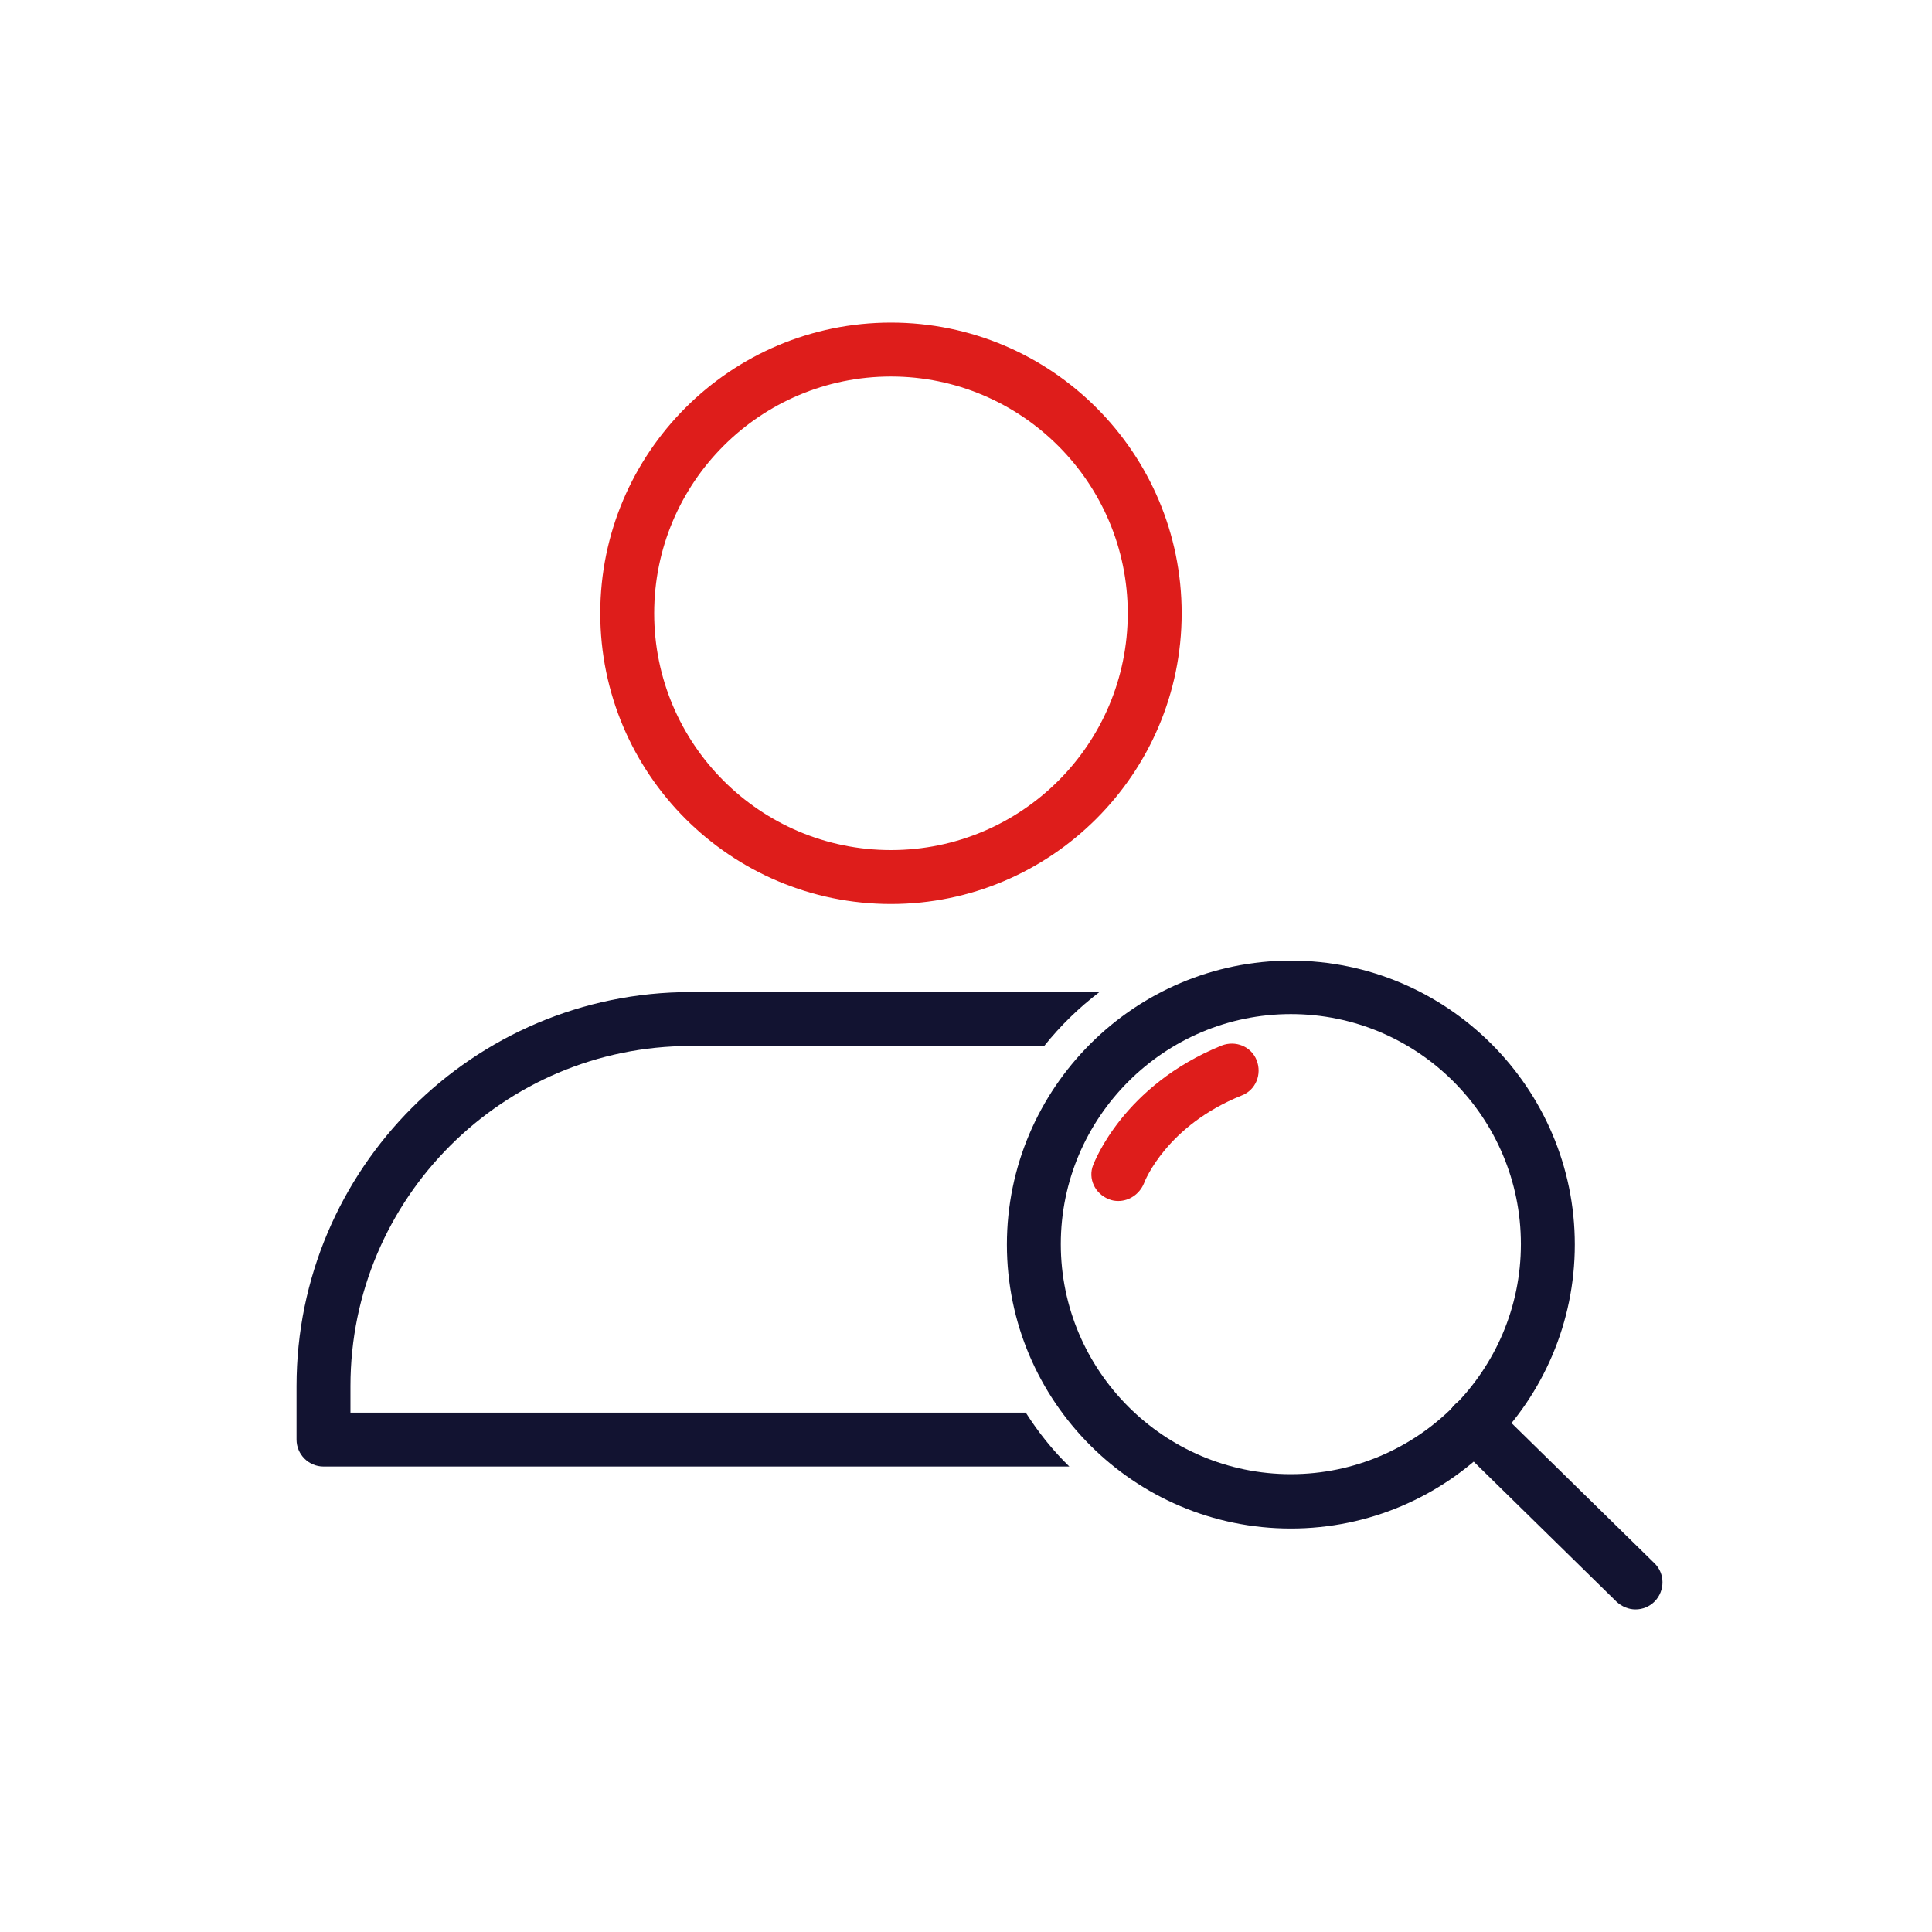
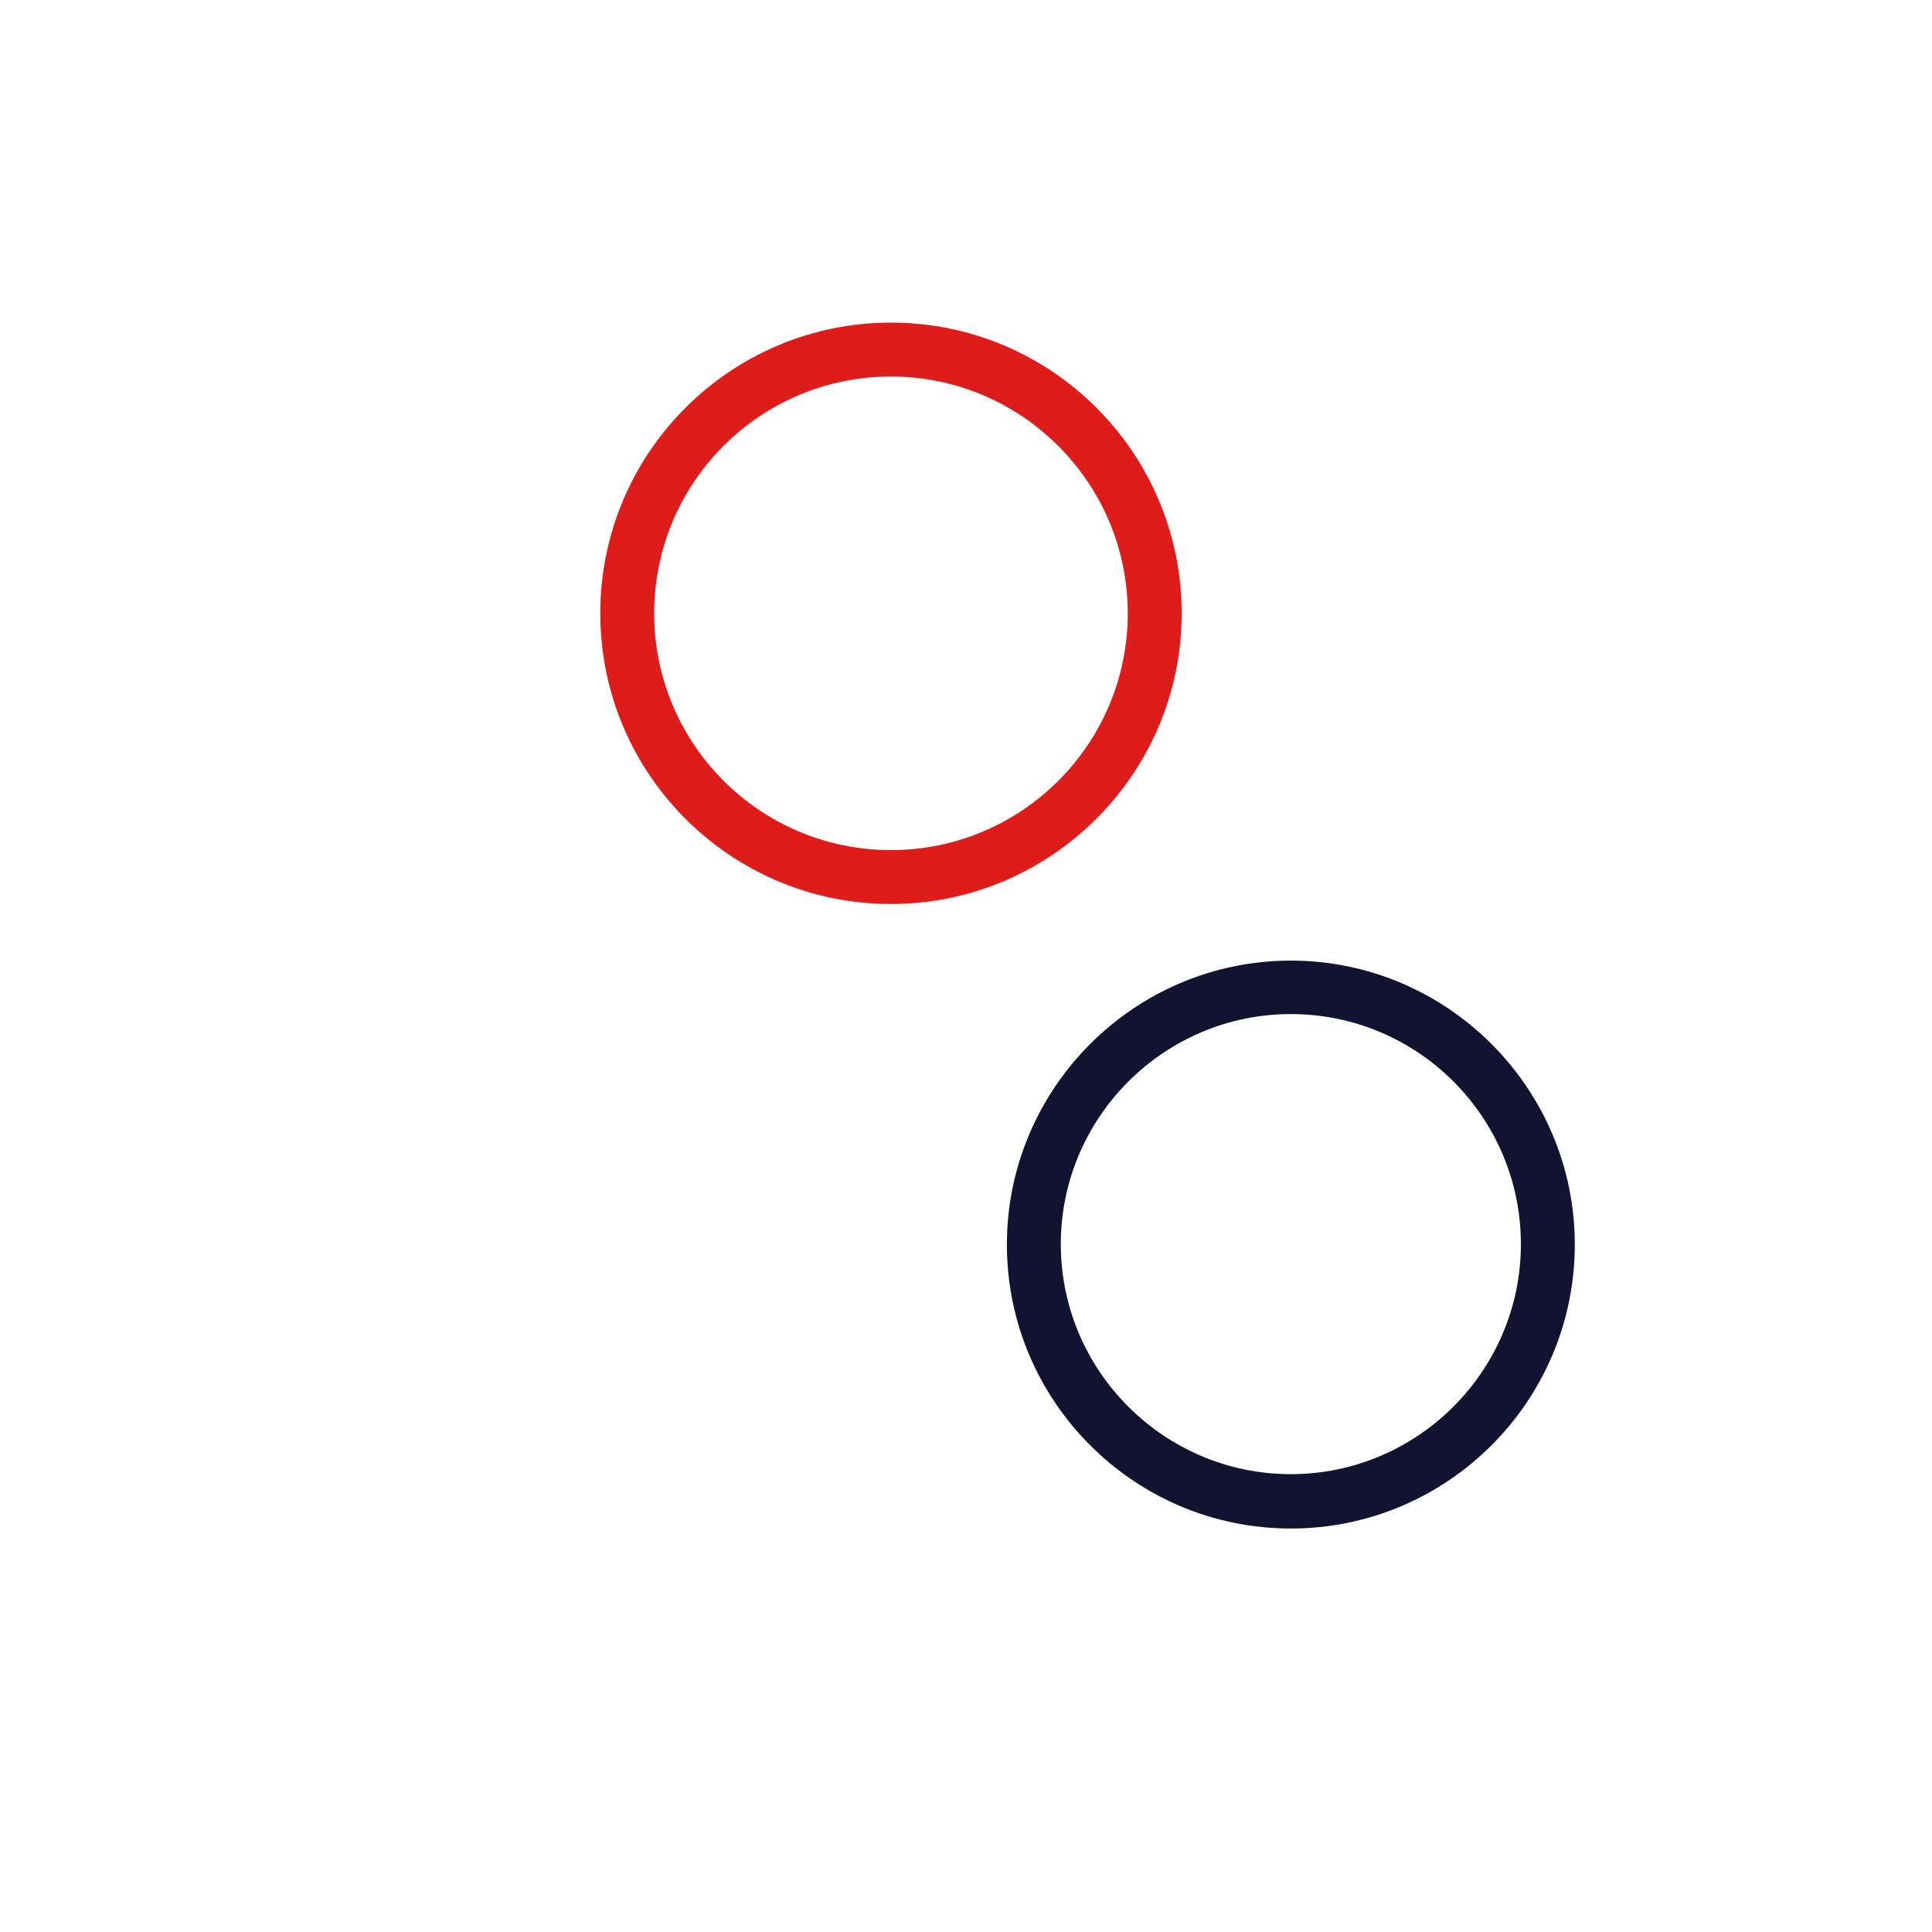
<svg xmlns="http://www.w3.org/2000/svg" version="1.1" id="Layer_1" x="0px" y="0px" viewBox="0 0 430 430" style="enable-background:new 0 0 430 430;" xml:space="preserve">
  <style type="text/css">
	.st0{fill:#DE1D1B;}
	.st1{fill:#121331;}
</style>
  <g>
    <path class="st0" d="M198.3,201.2c-35.7,0-64.7-29-64.7-64.7s29-64.7,64.7-64.7c35.7,0,64.7,29,64.7,64.7S233.9,201.2,198.3,201.2z    M198.3,83.8c-29.1,0-52.7,23.6-52.7,52.7s23.6,52.7,52.7,52.7s52.7-23.6,52.7-52.7S227.3,83.8,198.3,83.8z" />
    <path class="st1" d="M287.3,340.2c-34.9,0-63.2-28.4-63.2-63.2s28.4-63.2,63.2-63.2s63.2,28.4,63.2,63.2S322.2,340.2,287.3,340.2z    M287.3,225.7c-28.2,0-51.2,23-51.2,51.2s23,51.2,51.2,51.2s51.2-23,51.2-51.2S315.6,225.7,287.3,225.7z" />
-     <path class="st1" d="M364,358.2c-1.5,0-3-0.6-4.2-1.7l-36-35.3c-2.4-2.3-2.4-6.1-0.1-8.5c2.3-2.4,6.1-2.4,8.5-0.1l36,35.3   c2.4,2.3,2.4,6.1,0.1,8.5C367.1,357.6,365.6,358.2,364,358.2z" />
-     <path class="st0" d="M248.9,267.3c-0.7,0-1.4-0.1-2.1-0.4c-3.1-1.2-4.7-4.6-3.5-7.6c0.3-0.7,6.7-17.7,28.6-26.6   c3.1-1.2,6.6,0.2,7.8,3.3c1.2,3.1-0.2,6.6-3.3,7.8c-16.7,6.7-21.6,19-21.8,19.6C253.6,265.8,251.3,267.3,248.9,267.3z" />
-     <path class="st1" d="M228.3,314.4H78v-5.9c0-41.8,34-75.7,75.7-75.7h78.7c3.6-4.5,7.7-8.5,12.3-12c-0.3,0-0.7,0-1,0h-90   c-48.4,0-87.7,39.4-87.7,87.7v11.9c0,3.3,2.7,6,6,6h166C234.3,322.8,231.1,318.8,228.3,314.4z" />
  </g>
</svg>